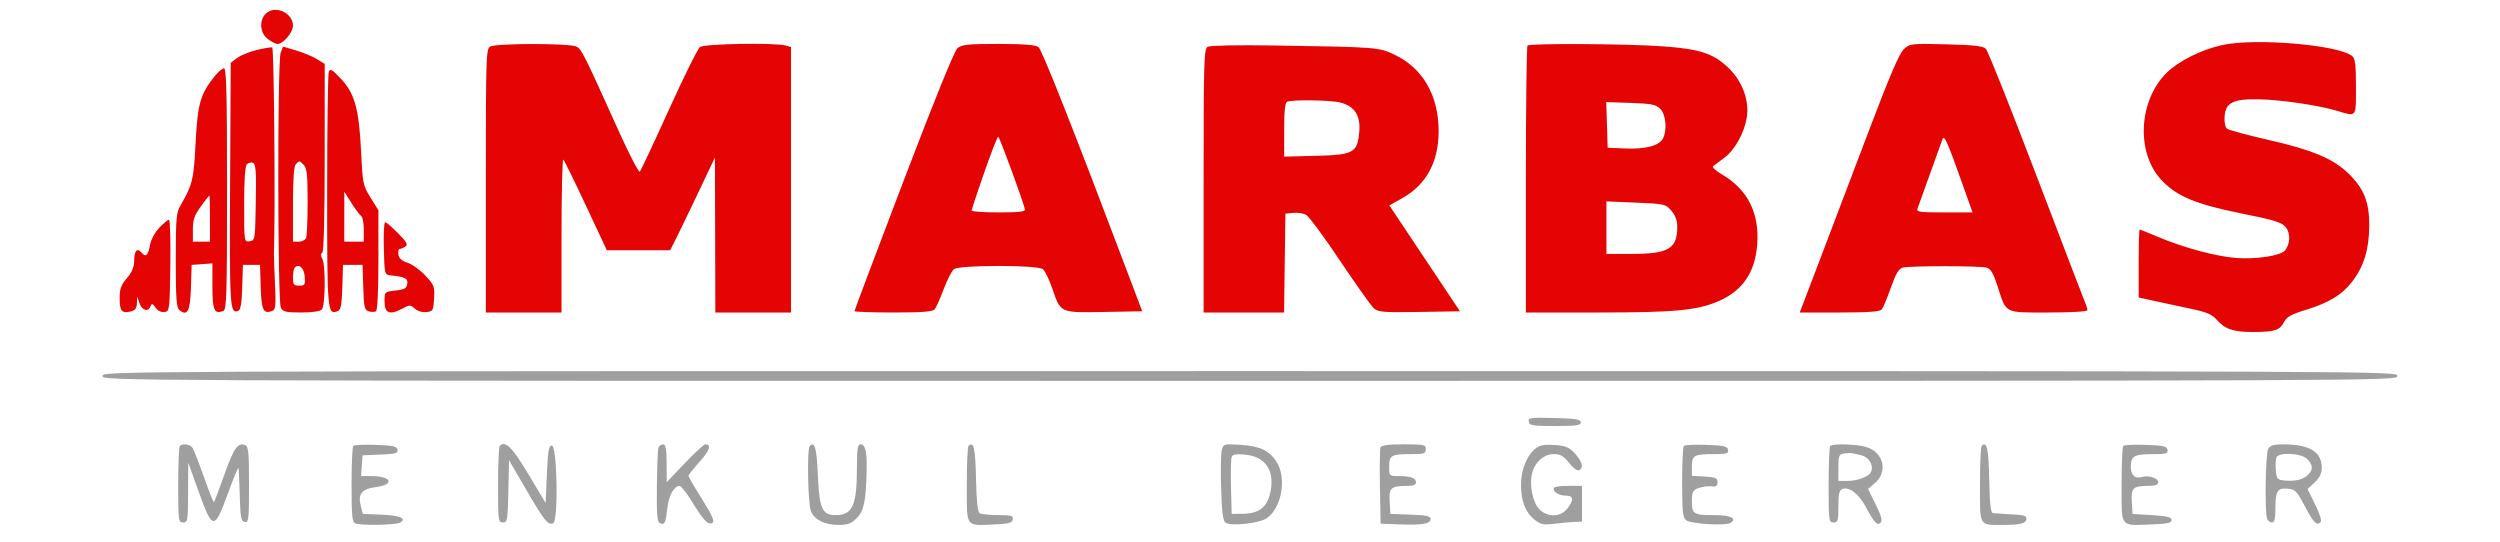
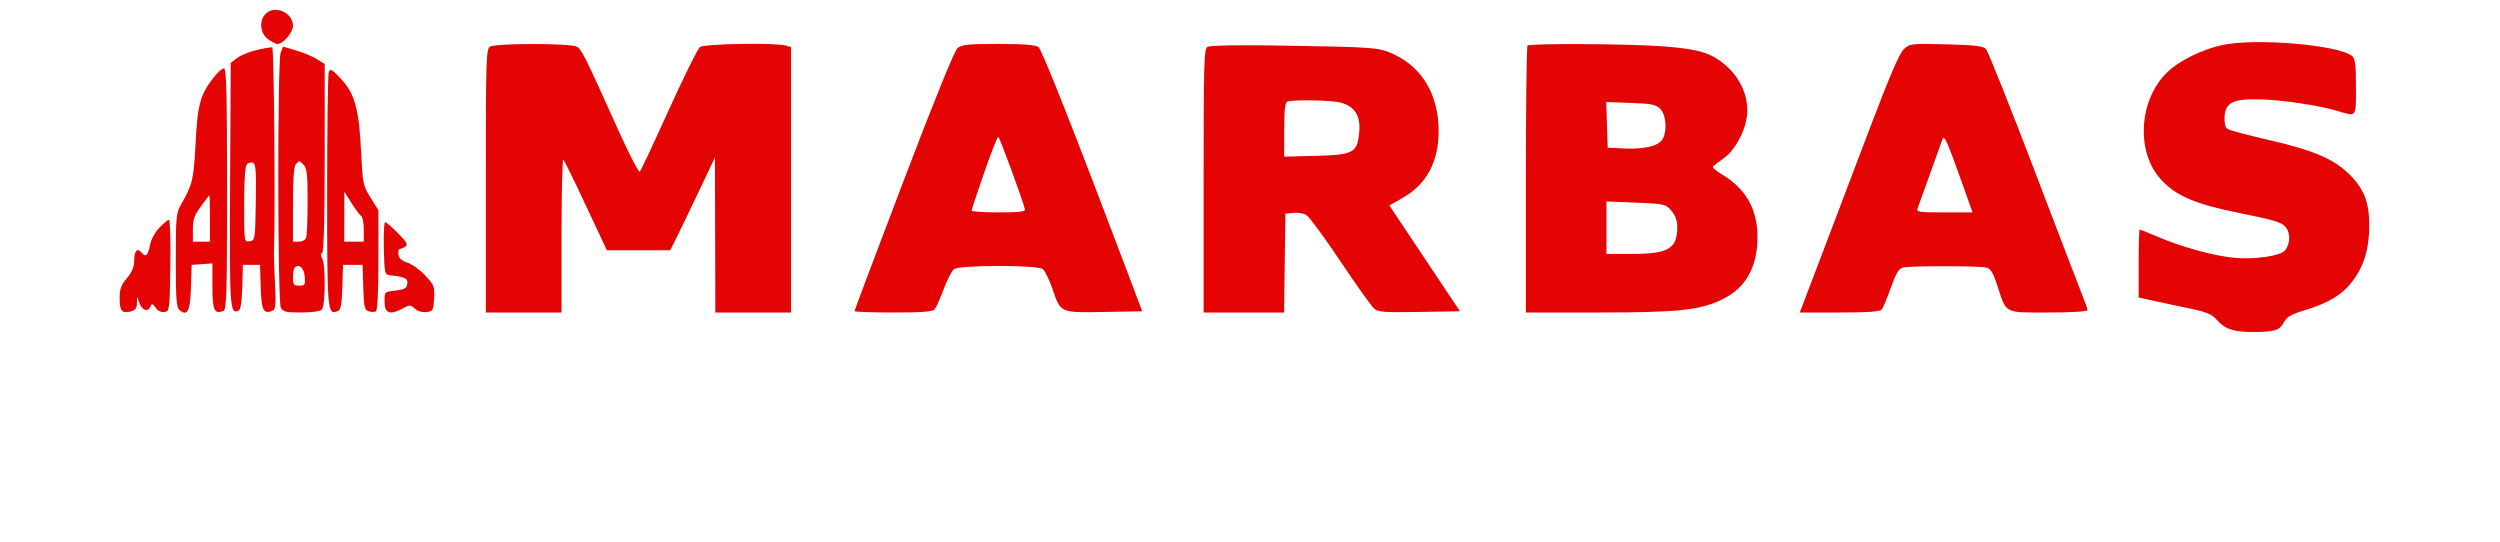
<svg xmlns="http://www.w3.org/2000/svg" width="1024" height="222" viewBox="0 0 1024 222" version="1.1">
  <path d="M 108.655 5.829 C 106.075 8.680, 106.542 13.494, 109.635 15.927 C 111.084 17.067, 112.904 18, 113.680 18 C 115.998 18, 120 13.279, 120 10.545 C 120 5.029, 112.282 1.821, 108.655 5.829 M 910 18.502 C 901.545 20.417, 892.489 24.943, 887.591 29.702 C 875.989 40.975, 874.814 62.334, 885.178 73.577 C 891.421 80.350, 899.241 83.644, 918.033 87.417 C 931.744 90.169, 934.633 91.064, 936.247 93.057 C 938.248 95.527, 938.094 99.977, 935.917 102.600 C 934.138 104.744, 924.071 106.296, 916 105.671 C 907.578 105.020, 894.191 101.405, 883.756 96.964 C 879.925 95.334, 876.613 94, 876.395 94 C 876.178 94, 876 100.264, 876 107.920 L 876 121.840 882.750 123.335 C 886.462 124.158, 893.100 125.582, 897.500 126.500 C 903.858 127.826, 906.017 128.754, 908.021 131.022 C 911.401 134.848, 914.841 136.003, 922.815 135.986 C 931.644 135.968, 933.800 135.288, 935.511 131.979 C 936.649 129.778, 938.428 128.761, 944.221 127.002 C 953.818 124.087, 959.352 120.729, 963.491 115.308 C 968.259 109.064, 970.397 102.049, 970.444 92.500 C 970.492 82.822, 968.264 77.194, 961.964 71.081 C 955.712 65.014, 947.027 61.362, 929.257 57.328 C 920.591 55.360, 912.915 53.283, 912.200 52.712 C 911.412 52.082, 911.019 50.068, 911.200 47.594 C 911.614 41.969, 914.787 40.437, 925.514 40.685 C 934.633 40.896, 950.098 43.202, 957.500 45.456 C 965.357 47.848, 965 48.316, 965 35.622 C 965 26.645, 964.678 23.978, 963.475 22.979 C 957.891 18.345, 923.434 15.460, 910 18.502 M 200.750 19.080 C 199.118 20.031, 199 23.723, 199 74.050 L 199 128 214.500 128 L 230 128 230 96.333 C 230 78.917, 230.338 64.986, 230.750 65.377 C 231.162 65.767, 235.339 74.280, 240.031 84.294 L 248.563 102.500 261.531 102.500 L 274.500 102.500 276.780 98 C 278.034 95.525, 282.161 86.975, 285.951 79 L 292.842 64.500 292.921 96.250 L 293 128 308.500 128 L 324 128 324 73.617 L 324 19.233 321.750 18.630 C 317.264 17.428, 288.465 17.938, 286.719 19.250 C 285.804 19.938, 280.060 31.525, 273.954 45 C 267.848 58.475, 262.500 69.863, 262.069 70.307 C 261.638 70.751, 257.773 63.326, 253.480 53.807 C 239.201 22.144, 238.227 20.192, 236.173 19.093 C 233.555 17.692, 203.152 17.681, 200.750 19.080 M 392.180 19.750 C 390.897 20.850, 382.684 41.066, 370.070 74.175 C 359.031 103.147, 350 127.109, 350 127.425 C 350 127.741, 357.145 128, 365.878 128 C 377.862 128, 382.026 127.674, 382.858 126.671 C 383.464 125.940, 385.120 122.228, 386.536 118.421 C 387.953 114.615, 389.848 110.938, 390.747 110.250 C 393.051 108.489, 424.982 108.489, 427.172 110.250 C 428.026 110.937, 429.774 114.546, 431.054 118.268 C 434.500 128.285, 434.084 128.099, 452.282 127.776 L 467.848 127.500 463.507 116 C 440.468 54.973, 426.804 20.330, 425.353 19.269 C 424.137 18.380, 419.214 18, 408.920 18 C 396.366 18, 393.924 18.255, 392.180 19.750 M 494.670 19.165 C 493.142 20.020, 493 24.696, 493 74.050 L 493 128 509.479 128 L 525.959 128 526.229 107.750 L 526.500 87.500 529.704 87.190 C 531.466 87.020, 533.835 87.377, 534.969 87.984 C 536.103 88.591, 542.364 97.055, 548.881 106.794 C 555.399 116.532, 561.627 125.299, 562.722 126.275 C 564.488 127.849, 566.590 128.019, 581.360 127.775 L 598.007 127.500 583.545 105.822 L 569.083 84.144 574.463 81.108 C 584.310 75.550, 589.319 66.215, 589.267 53.517 C 589.208 39.038, 582.717 27.853, 571.214 22.405 C 564.743 19.341, 564.075 19.290, 521.920 18.631 C 507.096 18.399, 495.637 18.623, 494.670 19.165 M 625.667 18.667 C 625.300 19.033, 625 43.783, 625 73.667 L 625 128 654.912 128 C 686.373 128, 695.442 127.119, 704.244 123.207 C 713.897 118.918, 718.955 111.364, 719.766 100.027 C 720.682 87.228, 715.819 77.600, 705.336 71.457 C 702.842 69.995, 701.183 68.482, 701.650 68.094 C 702.118 67.707, 704.194 66.149, 706.265 64.633 C 710.502 61.529, 714.411 54.583, 715.461 48.287 C 716.622 41.323, 713.748 33.398, 708.066 27.897 C 701.845 21.874, 696.374 20.070, 681 18.969 C 666.318 17.918, 626.632 17.701, 625.667 18.667 M 779.805 20.145 C 777.981 21.829, 773.910 31.328, 765.508 53.500 C 759.048 70.550, 750.031 94.287, 745.472 106.250 L 737.182 128 753.469 128 C 765.290 128, 770.034 127.657, 770.771 126.750 C 771.329 126.063, 773.003 122.054, 774.490 117.841 C 776.514 112.109, 777.736 110.037, 779.347 109.605 C 782.176 108.846, 810.864 108.857, 813.703 109.618 C 815.366 110.064, 816.436 111.839, 818.067 116.854 C 821.918 128.696, 820.609 128, 839.023 128 C 848.482 128, 855 127.611, 855 127.047 C 855 126.523, 854.556 125.060, 854.013 123.797 C 853.471 122.534, 844.450 99, 833.968 71.500 C 823.486 44, 814.242 20.828, 813.425 20.006 C 812.278 18.852, 808.579 18.430, 797.148 18.151 C 782.758 17.800, 782.285 17.855, 779.805 20.145 M 105.150 20.469 C 102.208 21.178, 98.608 22.649, 97.150 23.737 L 94.500 25.715 94.241 75.494 C 93.978 125.804, 94.159 128.644, 97.537 127.347 C 98.553 126.957, 99.004 124.350, 99.214 117.657 L 99.500 108.500 103 108.500 L 106.500 108.500 106.786 117.657 C 107.082 127.114, 107.888 128.748, 111.562 127.338 C 112.886 126.830, 113.049 125.125, 112.631 116.119 C 112.359 110.279, 112.163 104.825, 112.195 104 C 112.820 87.562, 112.262 19.609, 111.500 19.423 C 110.950 19.289, 108.093 19.760, 105.150 20.469 M 114.959 21.607 C 113.610 25.156, 113.681 123.536, 115.035 126.066 C 115.913 127.706, 117.176 128, 123.335 128 C 127.652 128, 131.087 127.513, 131.800 126.800 C 133.281 125.319, 133.439 108.689, 131.997 105.995 C 131.327 104.743, 131.327 103.916, 131.997 103.502 C 132.639 103.105, 133 89.086, 133 64.523 L 133 26.163 129.750 24.177 C 127.963 23.084, 124.119 21.492, 121.209 20.637 L 115.919 19.084 114.959 21.607 M 87.914 31.250 C 81.946 38.749, 80.943 42.358, 80.058 59.500 C 79.328 73.628, 78.817 75.703, 74.019 83.984 C 72.185 87.149, 72 89.227, 72 106.612 C 72 122.335, 72.266 125.976, 73.487 126.989 C 76.776 129.719, 77.911 127.510, 78.212 117.796 L 78.500 108.500 82.750 108.193 L 87 107.885 87 117.336 C 87 127.126, 87.751 128.800, 91.500 127.362 C 92.805 126.861, 93 120.375, 93 77.393 C 93 38.545, 92.733 28, 91.750 28 C 91.063 28, 89.336 29.463, 87.914 31.250 M 134.664 29.434 C 134.299 30.385, 134 52.447, 134 78.459 C 134 128.180, 134.078 129.059, 138.337 127.424 C 139.600 126.940, 139.986 124.926, 140.214 117.657 L 140.500 108.500 144.500 108.500 L 148.500 108.500 148.787 117.694 C 149.040 125.800, 149.305 126.962, 151.028 127.509 C 152.103 127.850, 153.436 127.848, 153.991 127.506 C 154.616 127.119, 155 119.132, 155 106.507 L 155 86.133 151.781 80.954 C 148.688 75.979, 148.535 75.235, 147.901 62.059 C 147.063 44.635, 145.285 38.243, 139.599 32.225 C 136.022 28.439, 135.219 27.986, 134.664 29.434 M 527.250 41.662 C 526.356 42.023, 526 45.302, 526 53.163 L 526 64.159 538.975 63.829 C 554.543 63.434, 556.041 62.591, 556.761 53.809 C 557.291 47.345, 554.901 43.622, 549.205 42.040 C 545.466 41.002, 529.565 40.728, 527.250 41.662 M 658.211 51.155 L 658.500 60.500 665.500 60.817 C 673.819 61.193, 679.542 59.725, 681.099 56.814 C 682.953 53.351, 682.395 46.951, 680.035 44.588 C 678.254 42.806, 676.481 42.449, 667.935 42.155 L 657.922 41.810 658.211 51.155 M 403.106 70.750 C 400.279 78.862, 397.974 85.838, 397.983 86.250 C 397.992 86.662, 402.983 87, 409.073 87 C 417.464 87, 420.068 86.696, 419.823 85.744 C 418.644 81.164, 409.381 56.004, 408.873 56.002 C 408.529 56.001, 405.934 62.638, 403.106 70.750 M 795.638 57 C 795.307 57.825, 793.042 64.125, 790.606 71 C 788.170 77.875, 785.864 84.287, 785.481 85.250 C 784.843 86.856, 785.739 87, 796.370 87 L 807.954 87 803.595 74.750 C 797.601 57.904, 796.374 55.167, 795.638 57 M 101.122 67.278 C 100.390 68.010, 100 73.744, 100 83.770 C 100 99.136, 100 99.139, 102.250 98.820 C 104.460 98.506, 104.505 98.223, 104.775 82.867 C 104.998 70.188, 104.784 67.131, 103.647 66.695 C 102.875 66.399, 101.739 66.661, 101.122 67.278 M 121.200 67.200 C 120.371 68.029, 120 73.133, 120 83.700 L 120 99 122.393 99 C 123.709 99, 125.059 98.288, 125.393 97.418 C 125.727 96.548, 126 89.830, 126 82.490 C 126 71.690, 125.700 68.843, 124.429 67.571 C 122.547 65.690, 122.693 65.707, 121.200 67.200 M 141.019 88.750 L 141 99 145 99 L 149 99 149 94.059 C 149 91.341, 148.524 88.824, 147.943 88.465 C 147.362 88.106, 145.571 85.717, 143.962 83.156 L 141.038 78.500 141.019 88.750 M 82.250 84.580 C 79.615 88.194, 79 89.979, 79 94.019 L 79 99 82.500 99 L 86 99 86 89.500 C 86 84.275, 85.888 80.028, 85.750 80.062 C 85.612 80.096, 84.037 82.129, 82.250 84.580 M 657.998 93.250 L 658 104 668.550 104 C 683.337 104, 687 101.841, 687 93.122 C 687 90.325, 686.270 88.263, 684.587 86.306 C 682.245 83.583, 681.816 83.485, 670.085 83 L 657.996 82.500 657.998 93.250 M 65.272 93.250 C 63.483 95.114, 61.858 98.104, 61.463 100.261 C 60.657 104.656, 59.701 105.550, 58 103.500 C 56.196 101.326, 55.005 102.621, 54.959 106.809 C 54.931 109.413, 54.047 111.519, 51.959 113.962 C 49.586 116.739, 49 118.360, 49 122.153 C 49 127.387, 49.924 128.487, 53.557 127.575 C 55.372 127.120, 56.020 126.260, 56.079 124.231 L 56.158 121.500 57.162 124.250 C 58.258 127.251, 60.714 127.910, 61.656 125.455 C 62.152 124.162, 62.489 124.253, 63.721 126.012 C 64.615 127.289, 66.039 127.993, 67.347 127.807 C 69.452 127.507, 69.506 127.086, 69.772 108.750 C 69.922 98.438, 69.672 90, 69.218 90 C 68.764 90, 66.988 91.463, 65.272 93.250 M 157.216 101.750 C 157.497 112.389, 157.526 112.503, 160 112.780 C 166.033 113.456, 167.137 114.023, 166.815 116.285 C 166.556 118.105, 165.697 118.589, 162 119 C 157.503 119.500, 157.500 119.503, 157.500 123.486 C 157.500 128.292, 159.654 129.180, 164.709 126.457 C 167.828 124.778, 168.095 124.776, 169.910 126.418 C 171.042 127.443, 172.982 128.017, 174.662 127.825 C 177.331 127.519, 177.518 127.188, 177.802 122.267 C 178.083 117.388, 177.841 116.752, 174.222 112.872 C 172.087 110.583, 168.801 108.213, 166.920 107.605 C 164.563 106.844, 163.401 105.800, 163.180 104.250 C 163.005 103.013, 163.230 101.993, 163.680 101.985 C 164.131 101.976, 165.173 101.544, 165.996 101.023 C 167.226 100.246, 166.699 99.269, 163.038 95.539 C 160.588 93.042, 158.212 91, 157.758 91 C 157.304 91, 157.060 95.838, 157.216 101.750 M 120.701 109.632 C 120.316 110.018, 120 111.833, 120 113.667 C 120 116.577, 120.325 117, 122.560 117 C 124.907 117, 125.095 116.687, 124.810 113.258 C 124.514 109.689, 122.458 107.875, 120.701 109.632" stroke="none" fill="#e40404" fill-rule="evenodd" />
-   <path d="M 42 154 C 42 155.997, 42.667 156, 512 156 C 981.333 156, 982 155.997, 982 154 C 982 152.003, 981.333 152, 512 152 C 42.667 152, 42 152.003, 42 154 M 626.184 172.715 C 626.488 174.293, 627.744 174.500, 637.014 174.500 C 645.668 174.500, 647.500 174.238, 647.500 173 C 647.500 171.777, 645.503 171.448, 636.670 171.215 C 626.730 170.954, 625.868 171.077, 626.184 172.715 M 73.667 182.667 C 73.300 183.033, 73 190.233, 73 198.667 C 73 213.333, 73.087 214, 75 214 C 76.888 214, 77.003 213.315, 77.055 201.750 L 77.110 189.500 81.417 201.500 C 87.060 217.223, 87.837 217.267, 93.331 202.179 C 95.598 195.953, 97.557 191.228, 97.684 191.679 C 97.811 192.131, 98.046 197.219, 98.207 202.987 C 98.460 212.042, 98.739 213.520, 100.250 213.811 C 101.856 214.119, 102 212.865, 102 198.542 C 102 185.017, 101.782 182.854, 100.364 182.309 C 97.391 181.169, 95.809 183.433, 91.886 194.439 C 89.751 200.428, 87.842 205.491, 87.644 205.690 C 87.445 205.888, 85.575 201.202, 83.489 195.275 C 81.402 189.349, 79.258 183.938, 78.725 183.250 C 77.685 181.910, 74.761 181.573, 73.667 182.667 M 144.703 182.631 C 144.316 183.017, 144 190.185, 144 198.560 C 144 211.522, 144.235 213.876, 145.582 214.393 C 148.084 215.353, 162.342 215.069, 163.992 214.026 C 166.701 212.313, 163.737 211.107, 156.059 210.799 L 148.621 210.500 147.780 207.242 C 146.502 202.294, 148.090 200.313, 153.984 199.502 C 161.954 198.406, 160.348 195, 151.861 195 L 147.885 195 148.193 190.750 L 148.500 186.500 155.815 186.205 C 162.079 185.952, 163.083 185.665, 162.803 184.205 C 162.532 182.785, 161.052 182.452, 153.941 182.214 C 149.247 182.057, 145.089 182.244, 144.703 182.631 M 204.709 182.624 C 204.319 183.014, 204 190.233, 204 198.667 C 204 213.256, 204.096 214, 205.970 214 C 207.813 214, 207.958 213.174, 208.220 201.250 L 208.500 188.500 215.389 200.317 C 223.079 213.509, 224.399 215.168, 226.554 214.341 C 228.785 213.485, 228.246 182.500, 226 182.500 C 224.780 182.500, 224.407 184.697, 224 194.269 L 223.500 206.037 216.450 194.269 C 209.765 183.108, 206.984 180.350, 204.709 182.624 M 269.705 183.326 C 269.425 184.056, 269.134 191.201, 269.058 199.204 C 268.940 211.620, 269.151 213.844, 270.497 214.361 C 272.307 215.055, 272.608 214.355, 273.420 207.573 C 273.997 202.760, 276.213 198.964, 278.405 199.036 C 279.007 199.055, 281.300 202.005, 283.500 205.591 C 288.232 213.304, 290.077 215.189, 291.831 214.105 C 292.789 213.512, 291.702 211.059, 287.558 204.458 C 284.501 199.589, 282 195.293, 282 194.911 C 282 194.529, 284.058 191.928, 286.573 189.130 C 290.736 184.499, 291.541 182, 288.870 182 C 288.313 182, 284.533 185.488, 280.469 189.750 L 273.081 197.500 273.041 189.750 C 273.010 183.812, 272.674 182, 271.607 182 C 270.841 182, 269.985 182.597, 269.705 183.326 M 331.688 182.646 C 330.487 183.846, 330.919 206.729, 332.195 209.528 C 333.787 213.022, 337.884 215, 343.527 215 C 347.253 215, 348.695 214.459, 350.934 212.220 C 353.898 209.256, 354.739 205.101, 354.987 192.208 C 355.128 184.844, 354.417 182, 352.433 182 C 351.287 182, 350.999 183.956, 350.994 191.750 C 350.986 207.055, 349.187 211, 342.221 211 C 336.782 211, 335.560 208.247, 335 194.730 C 334.538 183.586, 333.723 180.611, 331.688 182.646 M 396.688 182.646 C 396.309 183.024, 396 190.225, 396 198.648 C 396 216.392, 395.244 215.331, 407.511 214.801 C 413.209 214.555, 414.540 214.181, 414.813 212.750 C 415.102 211.234, 414.302 210.998, 408.823 210.985 C 405.345 210.976, 401.951 210.621, 401.280 210.195 C 400.445 209.664, 399.973 205.207, 399.780 196.042 C 399.519 183.589, 398.811 180.522, 396.688 182.646 M 500.430 184.425 C 500.064 185.879, 499.948 192.931, 500.172 200.095 C 500.482 210.058, 500.921 213.355, 502.039 214.115 C 504.303 215.656, 516.086 214.320, 518.991 212.194 C 525.168 207.673, 527.121 195.447, 522.713 188.898 C 519.672 184.380, 515.875 182.671, 507.797 182.184 C 501.244 181.789, 501.078 181.839, 500.430 184.425 M 565.441 183.294 C 565.168 184.006, 565.069 191.318, 565.222 199.544 L 565.500 214.500 573.497 214.797 C 582.738 215.139, 586 214.545, 586 212.521 C 586 211.407, 584.131 211.015, 577.750 210.790 L 569.500 210.500 569.202 205.379 C 568.874 199.730, 569.688 199.043, 576.750 199.014 C 578.855 199.005, 580 198.509, 580 197.607 C 580 195.808, 577.804 195, 572.918 195 C 569.032 195, 569 194.969, 569 191.107 C 569 186.484, 569.861 186, 578.082 186 C 583.333 186, 584 185.775, 584 184 C 584 182.148, 583.333 182, 574.969 182 C 568.502 182, 565.796 182.368, 565.441 183.294 M 629.237 183.497 C 625.545 186.164, 623 192.284, 623 198.492 C 623 205.266, 624.813 209.921, 628.616 212.913 C 631.037 214.817, 632.242 215.067, 636.487 214.546 C 639.244 214.208, 642.962 213.868, 644.750 213.791 L 648 213.650 648 206.325 L 648 199 642.667 199 C 639.733 199, 637.037 199.296, 636.675 199.658 C 635.439 200.895, 638.240 203, 641.122 203 C 644.572 203, 644.824 204.682, 641.927 208.365 C 639.174 211.865, 633.895 211.986, 630.535 208.626 C 627.890 205.981, 626.404 198.989, 627.462 194.171 C 628.489 189.499, 632.297 186, 636.355 186 C 639.126 186, 640.384 186.721, 642.741 189.659 C 644.489 191.837, 646.147 193.027, 646.838 192.600 C 648.728 191.432, 648.183 189.237, 645.168 185.862 C 642.789 183.199, 641.470 182.626, 636.918 182.277 C 632.974 181.974, 630.884 182.306, 629.237 183.497 M 689.703 182.631 C 689.316 183.017, 689 189.728, 689 197.544 C 689 209.182, 689.282 211.989, 690.556 213.046 C 692.433 214.604, 706.933 215.488, 708.878 214.163 C 711.550 212.342, 708.854 211, 702.523 211 C 693.649 211, 693 210.616, 693 205.368 C 693 201.494, 693.330 200.825, 695.688 199.928 C 697.167 199.366, 699.530 199.040, 700.938 199.203 C 702.932 199.434, 703.500 199.057, 703.500 197.500 C 703.500 195.792, 702.733 195.456, 698.250 195.198 L 693 194.895 693 191.055 C 693 186.483, 693.875 186, 702.155 186 C 707.322 186, 708.101 185.759, 707.812 184.250 C 707.530 182.774, 706.141 182.455, 698.941 182.214 C 694.247 182.057, 690.089 182.244, 689.703 182.631 M 749.667 182.667 C 749.300 183.033, 749 190.233, 749 198.667 C 749 213.333, 749.087 214, 751 214 C 752.796 214, 753 213.333, 753 207.469 C 753 202.311, 753.348 200.804, 754.657 200.301 C 757.388 199.253, 761.334 202.254, 764.166 207.531 C 767.726 214.166, 768.942 215.458, 770.327 214.073 C 771.117 213.283, 770.554 211.226, 768.293 206.640 L 765.166 200.299 768.083 197.740 C 773.479 193.005, 771.383 185.034, 764.221 183.044 C 760.050 181.886, 750.690 181.643, 749.667 182.667 M 811.688 182.646 C 811.309 183.024, 811 190.185, 811 198.560 C 811 215.977, 810.435 215, 820.500 215 C 827.733 215, 830 214.378, 830 212.393 C 830 211.061, 829.293 210.919, 820.500 210.476 C 818.850 210.393, 816.950 210.252, 816.278 210.162 C 815.399 210.046, 814.978 206.168, 814.778 196.332 C 814.519 183.600, 813.822 180.512, 811.688 182.646 M 869.703 182.631 C 869.316 183.017, 869 190.225, 869 198.648 C 869 216.489, 868.075 215.294, 881.503 214.797 C 887.813 214.563, 889.500 214.184, 889.500 213 C 889.500 211.833, 887.722 211.389, 881.500 211 L 873.500 210.500 873.189 205.597 C 872.826 199.872, 873.658 199.037, 879.750 199.015 C 882.830 199.004, 884 198.592, 884 197.519 C 884 195.820, 880.017 194.548, 877.322 195.387 C 874.486 196.270, 872.681 194.504, 872.783 190.943 C 872.902 186.731, 874.182 186.034, 881.823 186.015 C 887.302 186.002, 888.102 185.766, 887.812 184.250 C 887.530 182.774, 886.141 182.455, 878.941 182.214 C 874.247 182.057, 870.089 182.244, 869.703 182.631 M 929.035 183.934 C 927.937 185.987, 927.579 209.741, 928.607 212.418 C 928.941 213.288, 929.841 214, 930.607 214 C 931.634 214, 932.004 212.491, 932.015 208.250 C 932.035 201.003, 932.812 199.766, 937.090 200.176 C 940.129 200.467, 940.816 201.158, 943.874 207 C 947.533 213.992, 948.931 215.469, 950.451 213.949 C 951.076 213.324, 950.311 210.732, 948.299 206.653 L 945.179 200.325 948.089 197.578 C 950.122 195.659, 951 193.868, 951 191.638 C 951 185.078, 946.006 182.017, 935.285 182.006 C 931.149 182.001, 929.856 182.400, 929.035 183.934 M 755.250 185.775 C 753.238 186.101, 753 186.713, 753 191.570 L 753 197 756.351 197 C 761.147 197, 765.821 195.140, 766.515 192.954 C 767.385 190.212, 765.346 187.112, 762.221 186.428 C 760.725 186.101, 759.050 185.738, 758.500 185.622 C 757.950 185.506, 756.487 185.575, 755.250 185.775 M 504.481 187.189 C 504.177 187.981, 504.057 193.550, 504.214 199.564 L 504.500 210.500 509.128 210.445 C 515.314 210.371, 518.643 208.039, 520.057 202.789 C 522.585 193.399, 518.780 187.070, 510.106 186.236 C 506.280 185.869, 504.898 186.103, 504.481 187.189 M 932.402 187.395 C 932.108 188.162, 932.009 190.524, 932.183 192.645 C 932.477 196.222, 932.745 196.523, 935.888 196.824 C 940.197 197.235, 943.435 196.422, 945.430 194.427 C 947.535 192.322, 947.407 190.407, 945 188 C 942.553 185.553, 933.280 185.107, 932.402 187.395" stroke="none" fill="#9f9f9f" fill-rule="evenodd" />
</svg>